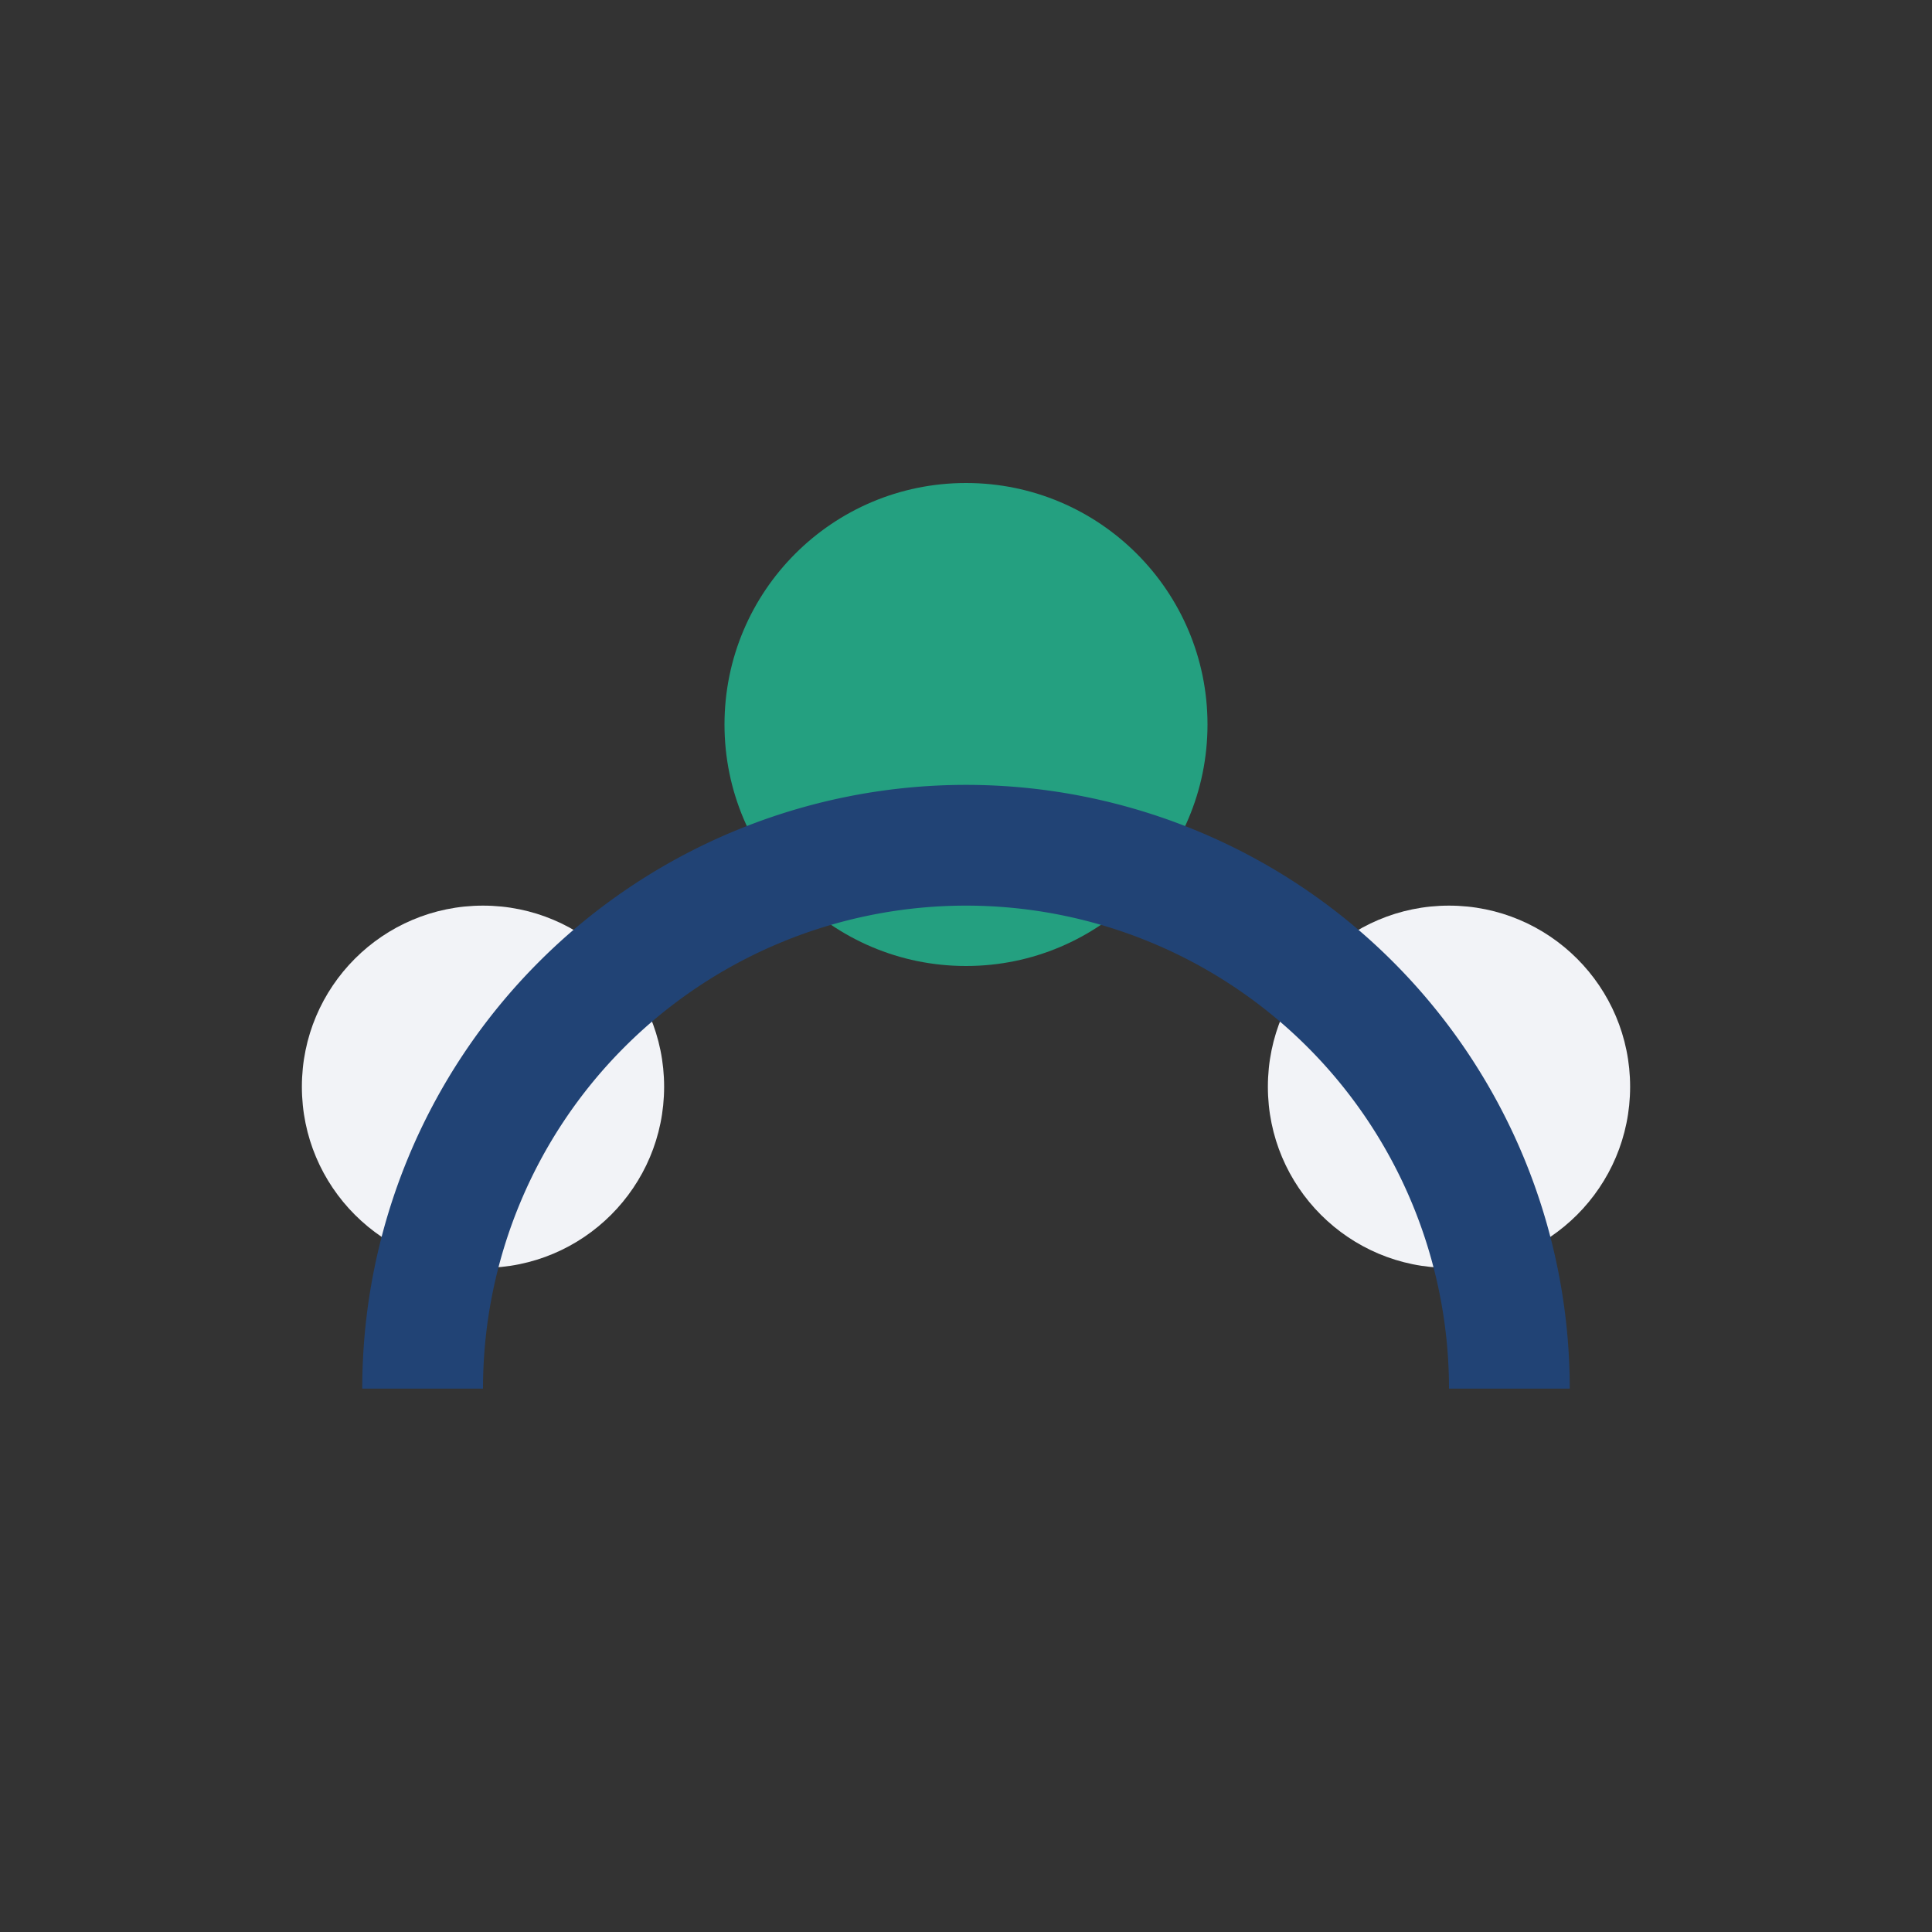
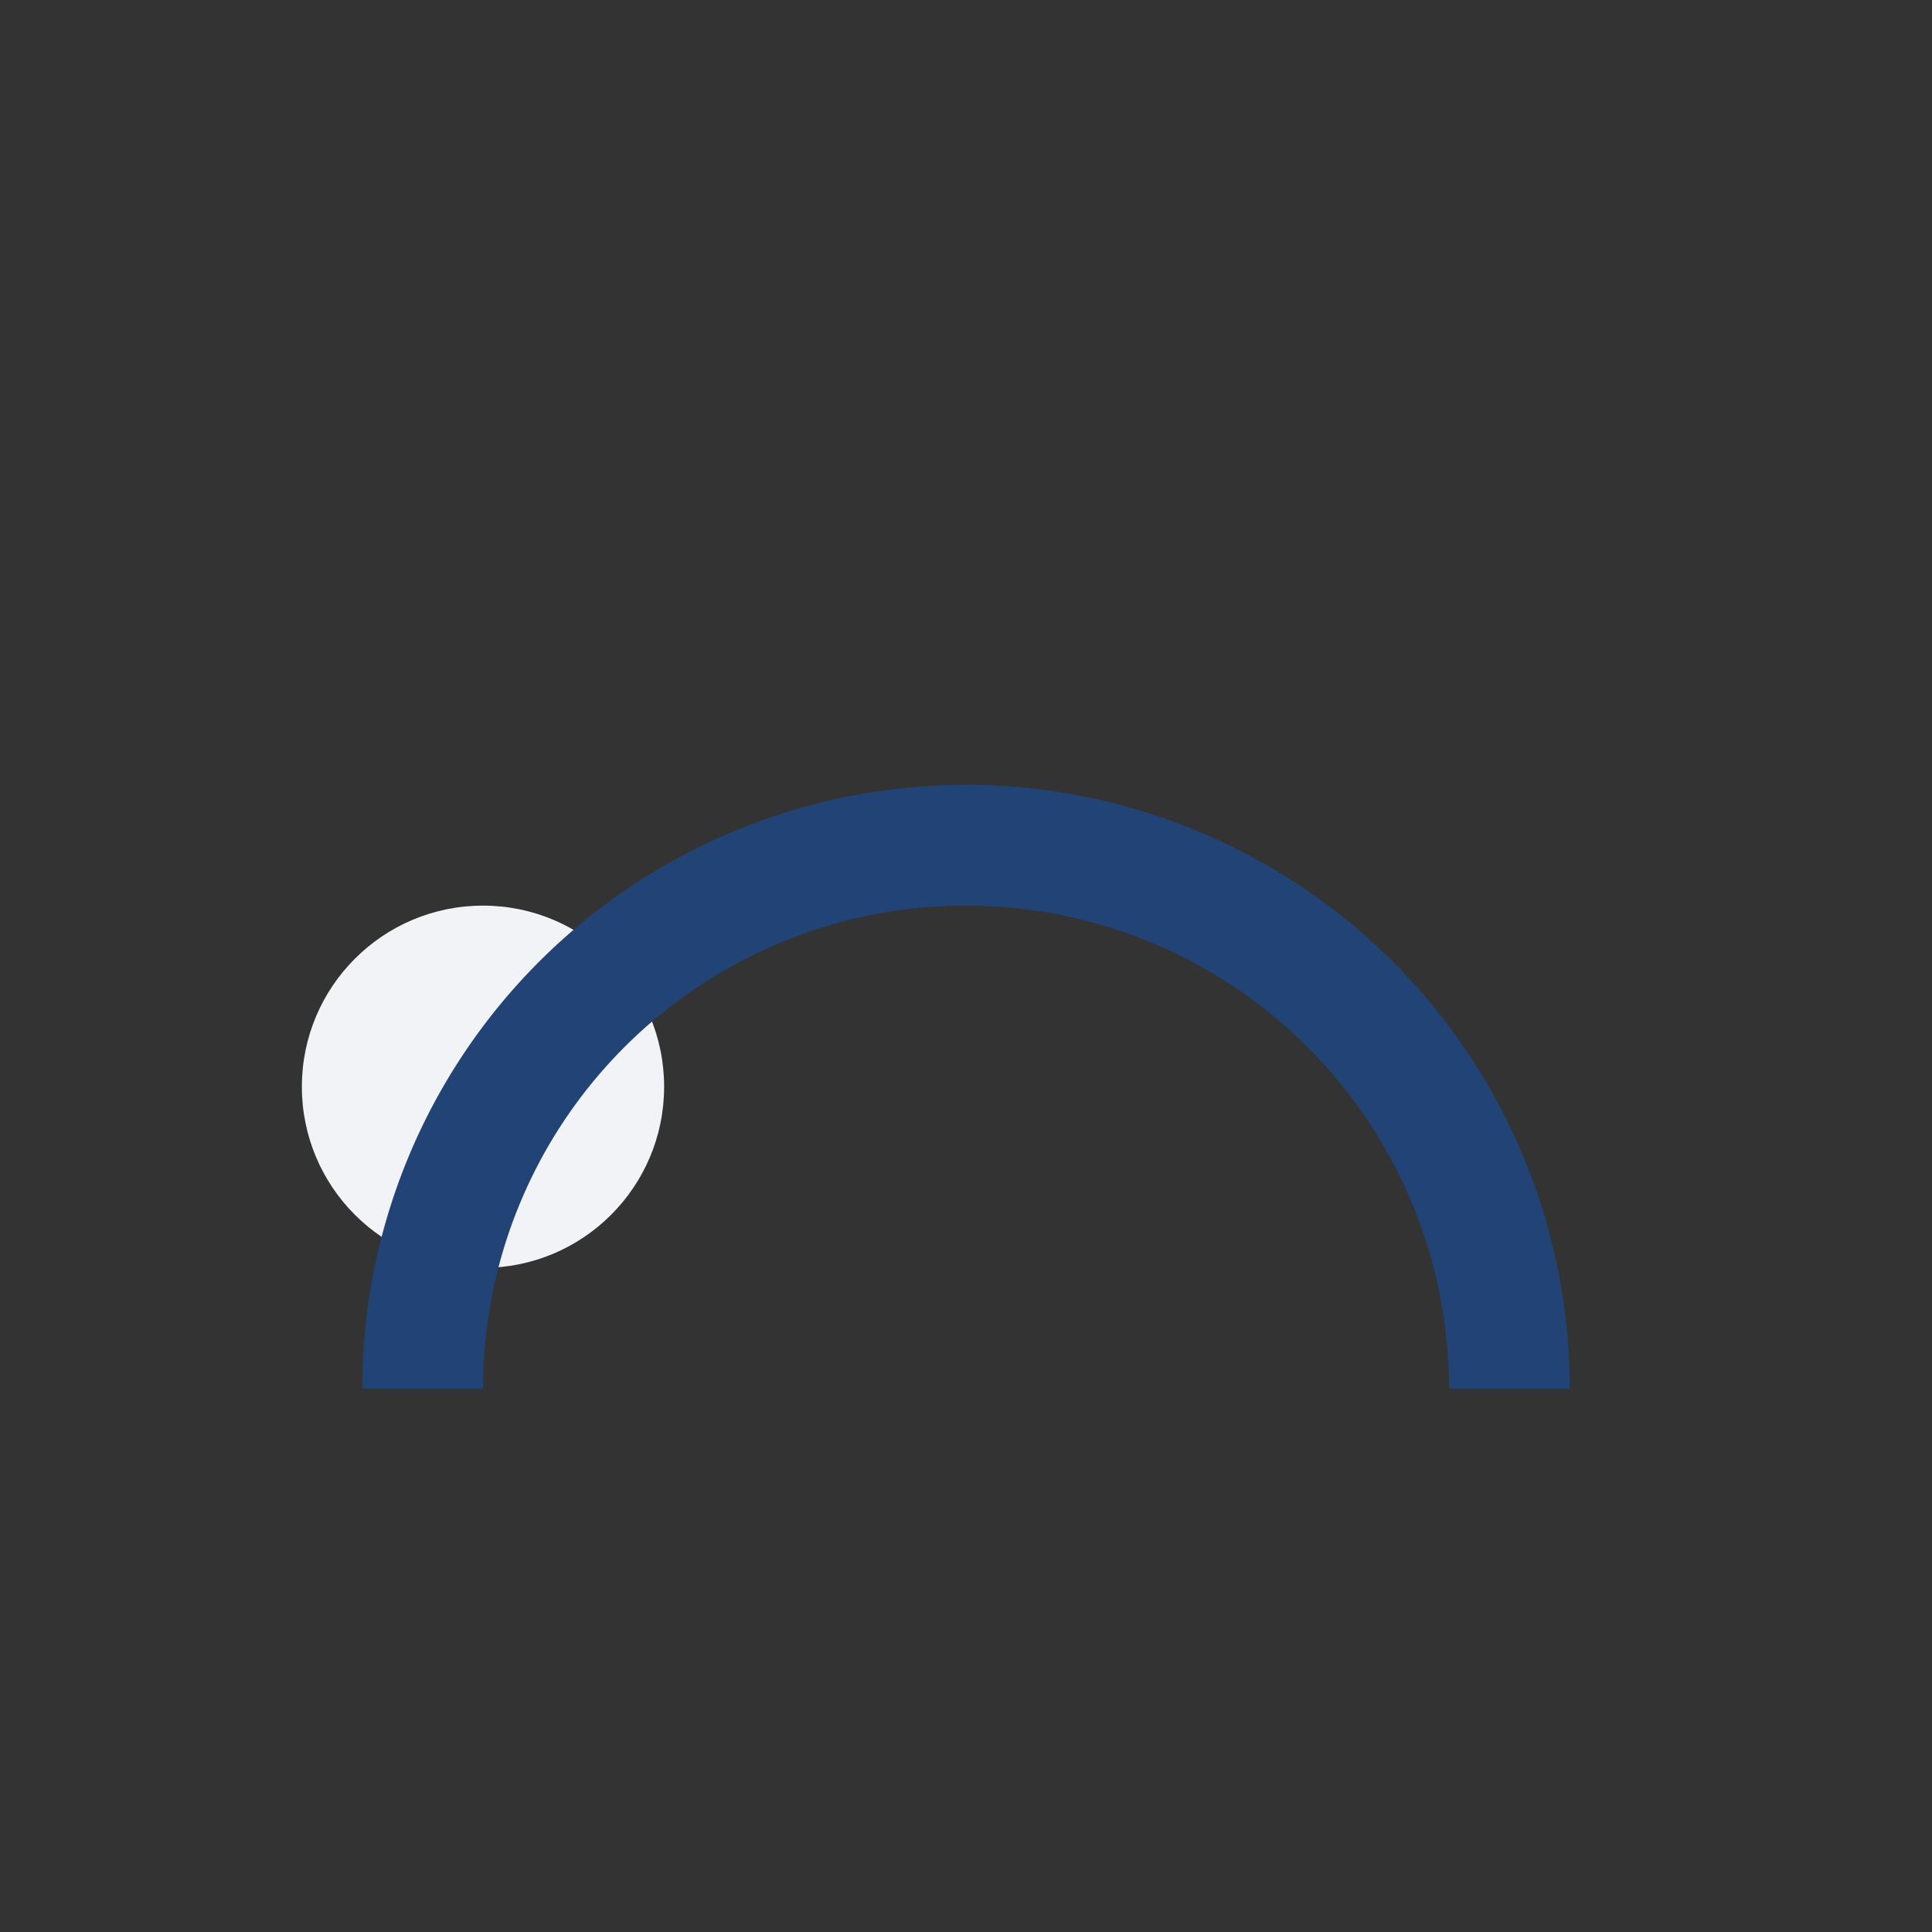
<svg xmlns="http://www.w3.org/2000/svg" width="32" height="32" viewBox="0 0 32 32">
  <rect x="0" y="0" width="32" height="32" fill="#333333" stroke="none" />
-   <circle cx="16" cy="12" r="4" fill="#24A080" />
  <circle cx="8" cy="18" r="3" fill="#F2F3F7" />
-   <circle cx="24" cy="18" r="3" fill="#F2F3F7" />
  <path d="M7 23a9 9 0 0 1 18 0" fill="none" stroke="#214375" stroke-width="2" />
</svg>